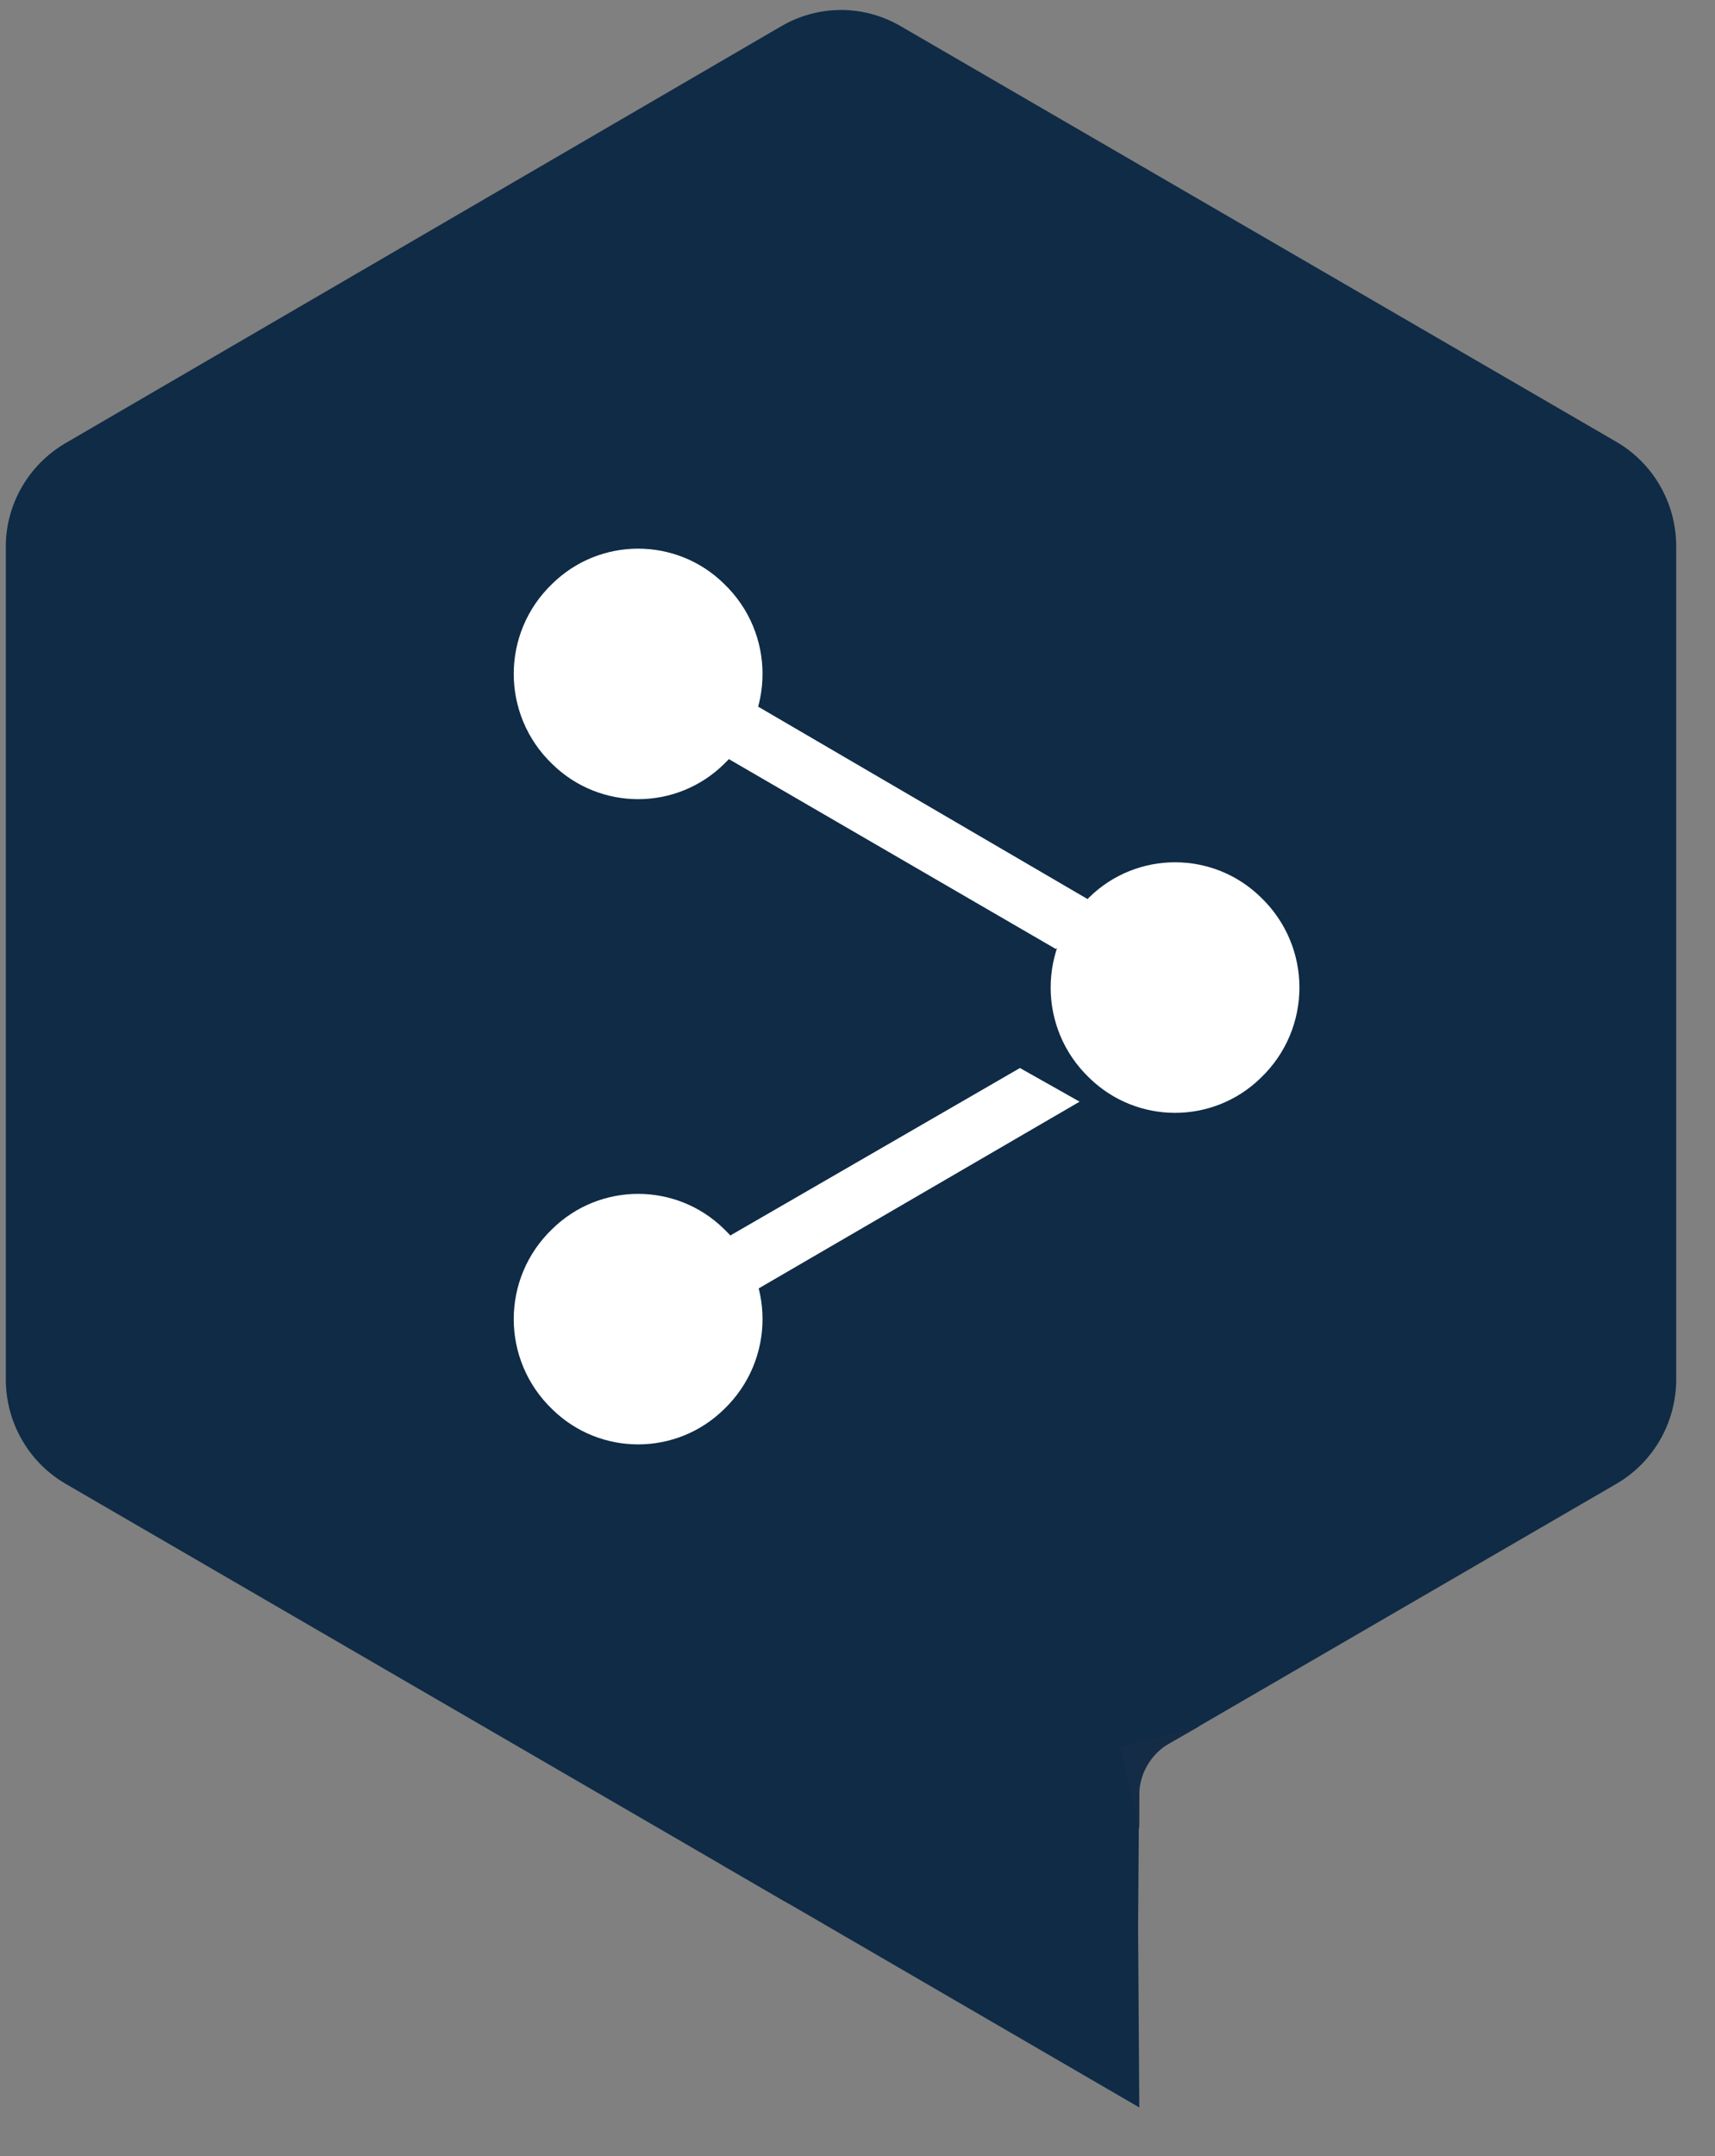
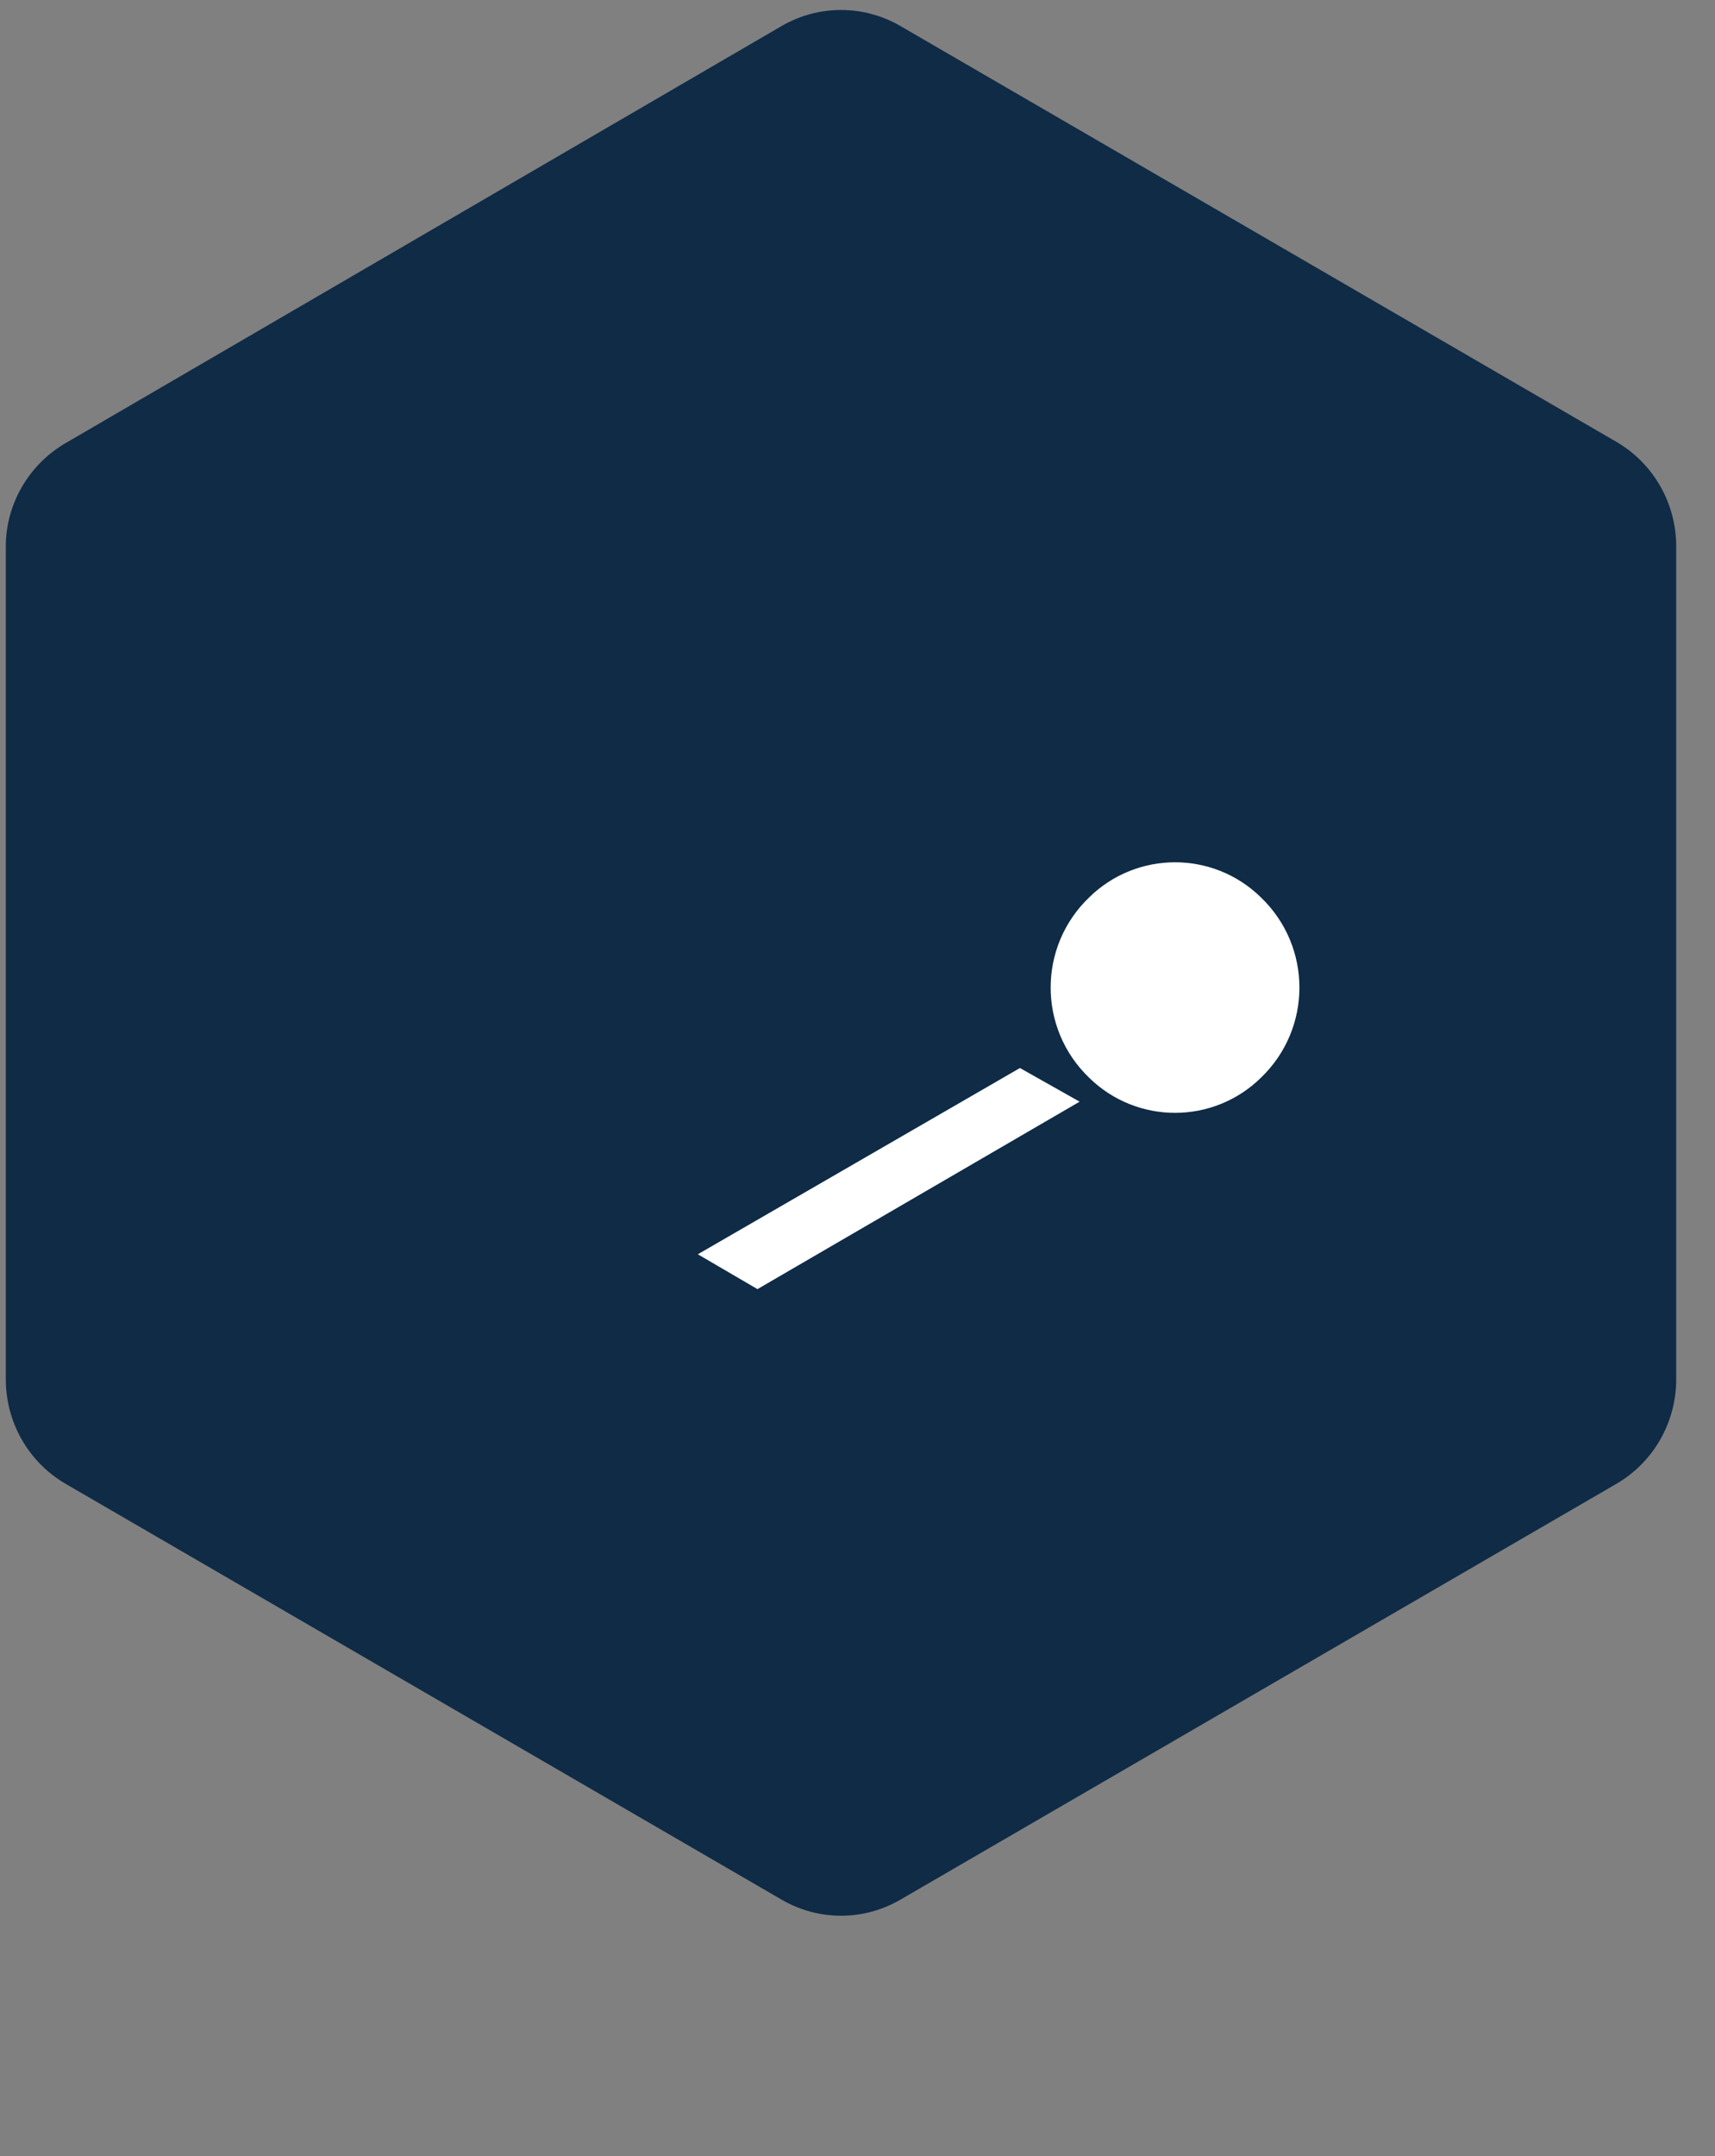
<svg xmlns="http://www.w3.org/2000/svg" width="39" height="49" viewBox="0 0 39 49" fill="none">
  <rect x="0" y="0" width="39" height="49" fill="#808080" stroke="none" />
  <g id="deepl-logo-blue 1" clip-path="url(#clip0_329_1892)">
    <path id="Vector" d="M0.132 12.42V31.345C0.132 32.328 0.648 33.23 1.489 33.721L17.768 43.17C18.61 43.662 19.64 43.662 20.482 43.17L36.761 33.721C37.602 33.23 38.118 32.328 38.118 31.345V12.42C38.118 11.437 37.602 10.536 36.761 10.044L20.482 0.595C19.64 0.104 18.61 0.104 17.768 0.595L1.489 10.072C0.648 10.563 0.132 11.464 0.132 12.42Z" fill="#0F2B46" />
-     <path id="Vector_2" d="M25.908 47.896L25.881 43.8L25.908 40.031L16.412 42.38" fill="#0F2B46" />
-     <path id="Vector_3" d="M25.474 39.703L27.265 39.238L26.586 39.621C26.179 39.866 25.908 40.303 25.908 40.795V41.56L25.474 39.703Z" fill="#142C46" />
-     <path id="Vector_4" d="M12.558 13.268C13.643 12.203 15.38 12.203 16.465 13.268C17.632 14.387 17.632 16.244 16.465 17.364C15.38 18.429 13.643 18.429 12.558 17.364C11.391 16.244 11.391 14.387 12.558 13.268Z" fill="white" />
    <path id="Vector_5" d="M24.767 20.396C25.853 19.331 27.589 19.331 28.675 20.396C29.841 21.516 29.841 23.373 28.675 24.493C27.589 25.558 25.853 25.558 24.767 24.493C23.601 23.373 23.601 21.516 24.767 20.396Z" fill="white" />
-     <path id="Vector_6" d="M12.558 27.932C13.643 26.867 15.38 26.867 16.465 27.932C17.632 29.051 17.632 30.908 16.465 32.028C15.38 33.093 13.643 33.093 12.558 32.028C11.391 30.908 11.391 29.051 12.558 27.932Z" fill="white" />
-     <path id="Vector_7" d="M15.869 16.843L24.008 21.567L25.365 20.803L17.225 16.051L15.869 16.843Z" fill="white" />
    <path id="Vector_8" d="M24.551 25.038L17.225 29.298L15.869 28.506L23.194 24.273L24.551 25.038Z" fill="white" />
  </g>
  <defs>
    <clipPath id="clip0_329_1892">
      <rect width="38.118" height="48" fill="white" transform="translate(0 0.227)" />
    </clipPath>
  </defs>
</svg>